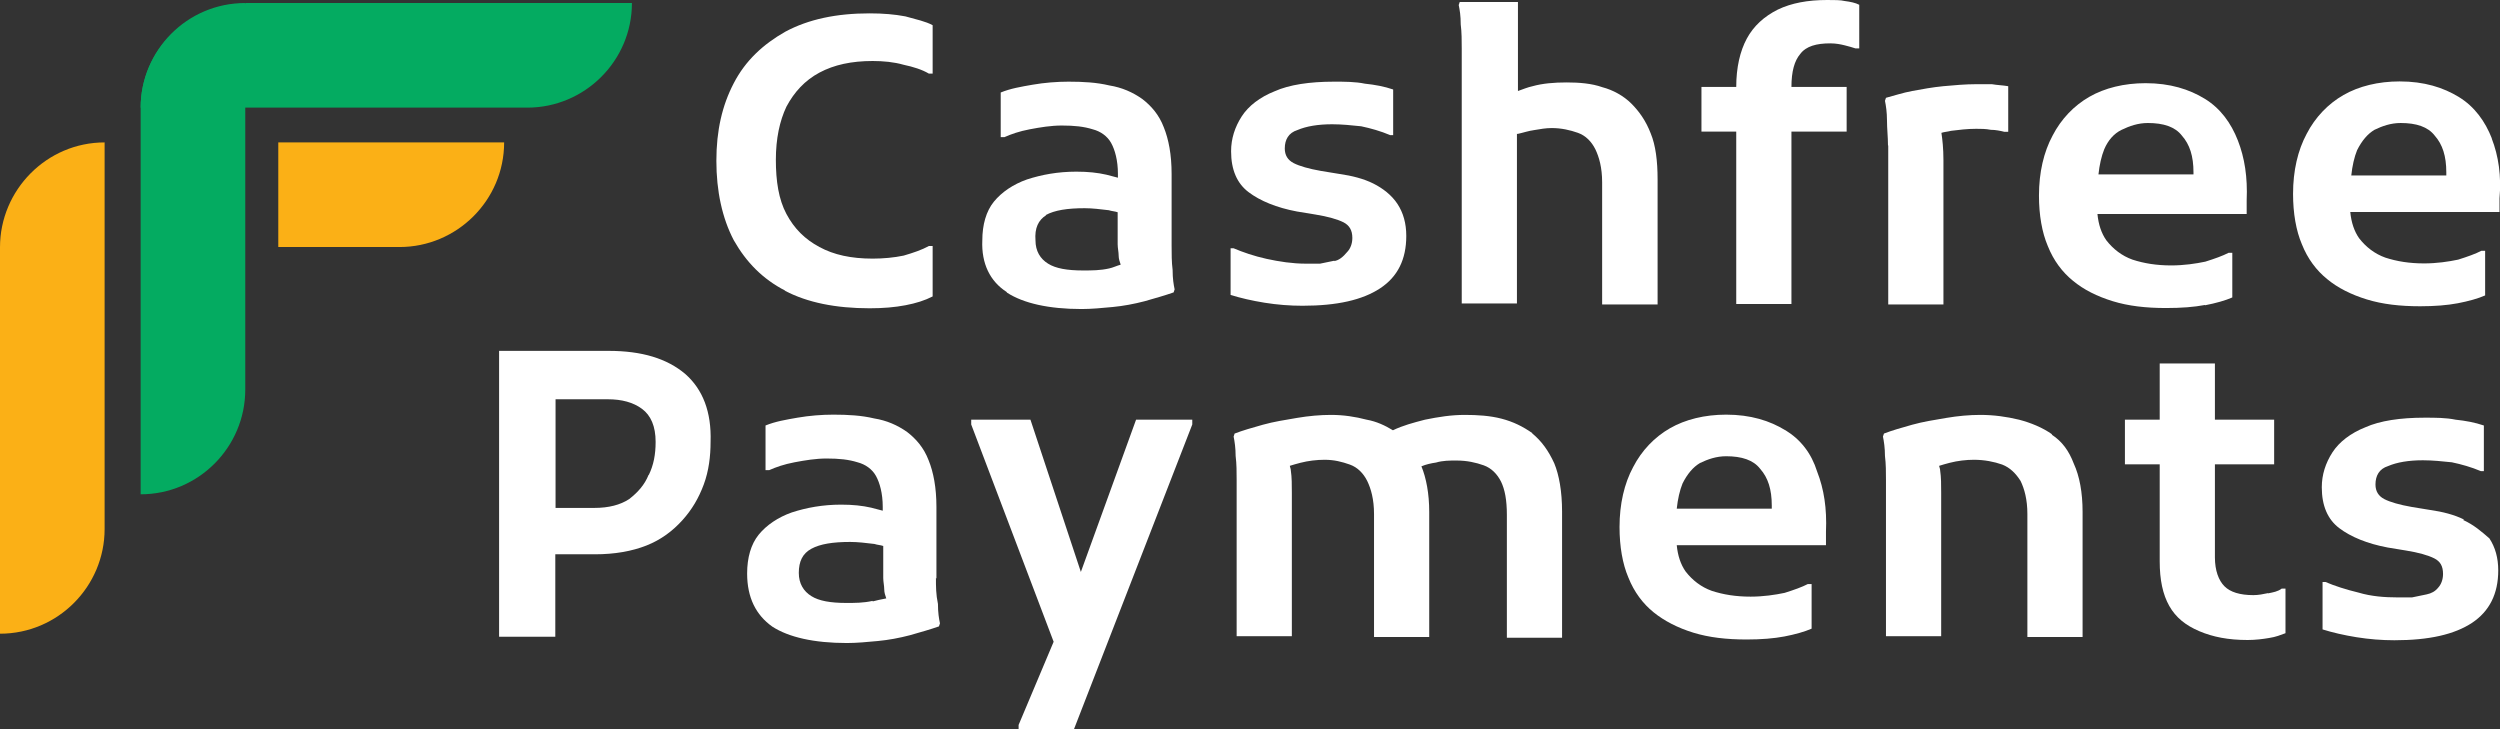
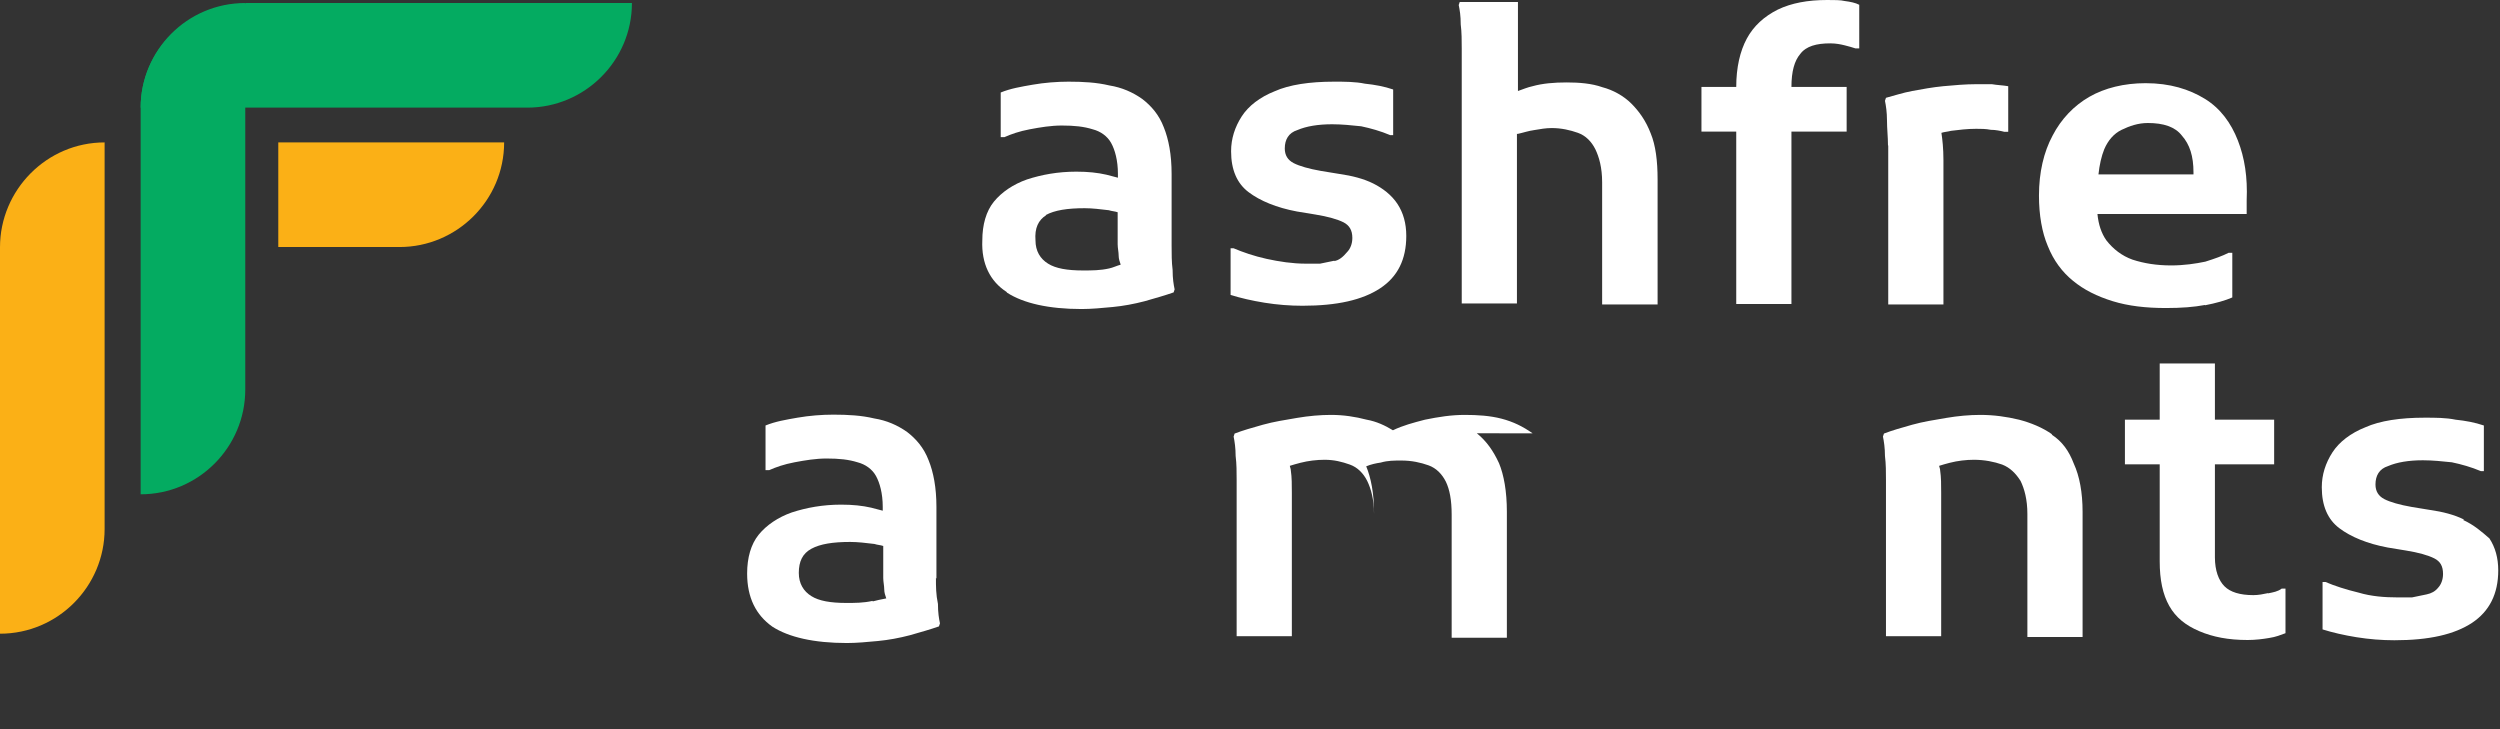
<svg xmlns="http://www.w3.org/2000/svg" id="Layer_2" viewBox="0 0 99.18 28.92">
  <rect x="0" y="0" width="99.18" height="28.92" fill="#333333" stroke="none" />
  <defs>
    <style>.cls-1,.cls-2,.cls-3,.cls-4{stroke-width:0px;}.cls-1,.cls-3{fill:#fbb016;}.cls-2{fill:#fff;}.cls-3{fill-rule:evenodd;}.cls-4{fill:#04ab61;}</style>
  </defs>
  <g id="Layer_2-2">
    <g id="Layer_1-2">
-       <path class="cls-2" d="M27.19,14.84c-.73-.62-1.73-.92-3.04-.92h-4.35v11.34h2.23v-3.27h1.58c.77,0,1.46-.12,2.04-.35.58-.23,1.04-.58,1.42-1s.65-.88.85-1.42.27-1.12.27-1.69c.04-1.19-.31-2.08-1-2.69ZM25.73,18.84c-.15.38-.42.69-.77.96-.35.23-.81.35-1.38.35h-1.54v-4.31h2.08c.54,0,1,.12,1.35.38.35.26.54.69.54,1.31,0,.5-.08.92-.27,1.31h-.01Z" />
      <path class="cls-2" d="M37.15,22.96v-2.85c0-.77-.12-1.38-.31-1.85-.19-.5-.5-.85-.85-1.12-.38-.27-.81-.46-1.31-.54-.5-.12-1.04-.15-1.62-.15-.46,0-.96.04-1.42.12s-.88.15-1.27.31v1.77h.15c.27-.12.58-.23,1-.31s.85-.15,1.27-.15c.5,0,.88.04,1.23.15.31.08.58.27.73.54s.27.69.27,1.23v.15c-.15-.04-.31-.08-.46-.12-.35-.08-.73-.12-1.19-.12-.73,0-1.38.12-1.96.31-.54.19-1,.5-1.31.88s-.46.92-.46,1.54c0,.96.35,1.65,1,2.11.65.42,1.65.65,2.96.65.38,0,.81-.04,1.23-.08s.85-.12,1.27-.23c.42-.12.81-.23,1.15-.35l.04-.12c-.04-.19-.08-.42-.08-.77-.08-.38-.08-.69-.08-1.04l.02.04ZM34.61,23.84c-.35.08-.69.08-1.04.08-.62,0-1.08-.08-1.38-.27-.31-.19-.5-.5-.5-.92,0-.46.15-.77.5-.96.35-.19.85-.27,1.54-.27.31,0,.62.04.96.08.12.04.23.04.35.08v1.27c0,.15.04.31.04.46,0,.12.04.23.08.35-.23.04-.38.08-.54.12v-.02Z" />
-       <polygon class="cls-2" points="42.88 22.69 40.88 16.65 38.53 16.65 38.53 16.84 41.8 25.46 40.41 28.76 40.41 28.92 42.61 28.92 47.3 16.84 47.3 16.65 45.07 16.65 42.88 22.69" />
-       <path class="cls-2" d="M60.8,17.19c-.38-.27-.77-.46-1.23-.58s-.96-.15-1.46-.15c-.54,0-1.04.08-1.58.19-.46.12-.88.23-1.27.42-.31-.19-.65-.35-1.04-.42-.46-.12-.92-.19-1.42-.19-.42,0-.88.04-1.35.12s-.92.15-1.35.27-.81.23-1.12.35l-.04.12c.04.19.08.46.08.77.04.31.04.65.04.96v6.19h2.19v-5.69c0-.31,0-.62-.04-.88,0-.08-.04-.15-.04-.19.12-.04.27-.08.42-.12.31-.08.65-.12.96-.12.38,0,.69.08,1,.19s.54.35.69.65c.15.31.27.73.27,1.31v4.88h2.19v-4.96c0-.73-.12-1.35-.31-1.81.19-.08.38-.12.58-.15.27-.08.54-.08.81-.08.42,0,.77.08,1.08.19s.54.35.69.65c.15.31.23.73.23,1.31v4.88h2.19v-5c0-.81-.12-1.46-.31-1.92-.23-.5-.5-.88-.88-1.19h.02Z" />
-       <path class="cls-2" d="M70.83,17.07c-.62-.38-1.38-.62-2.35-.62-.85,0-1.62.19-2.23.54s-1.12.88-1.46,1.54c-.35.65-.54,1.46-.54,2.38,0,.77.12,1.46.35,2,.23.58.58,1.04,1,1.38s.96.62,1.58.81,1.31.27,2.11.27c.58,0,1.08-.04,1.5-.12s.81-.19,1.08-.31v-1.77h-.15c-.23.12-.54.23-.92.35-.38.08-.85.15-1.35.15-.58,0-1.08-.08-1.54-.23-.42-.15-.77-.42-1.04-.77-.19-.27-.31-.62-.35-1.04h5.92v-.54c.04-.92-.08-1.69-.35-2.38-.23-.73-.65-1.27-1.27-1.65h0ZM70.29,20.18h-3.77c.04-.38.12-.73.23-1,.19-.38.42-.65.69-.81.31-.15.65-.27,1.04-.27.62,0,1.08.15,1.35.5.31.35.46.81.46,1.46,0,0,0,.12,0,.12Z" />
+       <path class="cls-2" d="M60.8,17.19c-.38-.27-.77-.46-1.23-.58s-.96-.15-1.46-.15c-.54,0-1.04.08-1.58.19-.46.12-.88.23-1.27.42-.31-.19-.65-.35-1.04-.42-.46-.12-.92-.19-1.42-.19-.42,0-.88.04-1.35.12s-.92.15-1.35.27-.81.23-1.12.35l-.04.12c.04.19.08.46.08.77.04.31.04.65.04.96v6.19h2.19v-5.69c0-.31,0-.62-.04-.88,0-.08-.04-.15-.04-.19.12-.04.27-.08.42-.12.31-.08.65-.12.96-.12.38,0,.69.08,1,.19s.54.35.69.65c.15.31.27.73.27,1.31v4.88v-4.96c0-.73-.12-1.35-.31-1.81.19-.08.38-.12.58-.15.27-.08.54-.08.81-.08.42,0,.77.08,1.08.19s.54.35.69.65c.15.31.23.73.23,1.31v4.88h2.19v-5c0-.81-.12-1.46-.31-1.92-.23-.5-.5-.88-.88-1.19h.02Z" />
      <path class="cls-2" d="M81.41,17.23c-.38-.27-.85-.46-1.31-.58-.5-.12-1-.19-1.54-.19-.42,0-.88.04-1.35.12s-.92.15-1.35.27-.81.23-1.12.35l-.04.12c.04.19.08.46.08.77.04.31.04.65.04.96v6.19h2.19v-5.69c0-.31,0-.62-.04-.88,0-.08-.04-.15-.04-.19.12-.04.27-.08.42-.12.31-.08.65-.12.96-.12.42,0,.81.08,1.12.19.31.12.54.35.73.65.15.31.27.73.27,1.31v4.88h2.19v-4.96c0-.77-.12-1.42-.35-1.92-.19-.5-.46-.88-.88-1.15h.02Z" />
      <path class="cls-2" d="M89.98,23.53c-.19.04-.38.08-.58.08-.54,0-.92-.12-1.15-.35s-.38-.62-.38-1.15v-3.69h2.35v-1.77h-2.35v-2.23h-2.19v2.23h-1.38v1.77h1.38v3.85c0,.73.12,1.31.38,1.77s.65.77,1.19,1,1.15.35,1.92.35c.31,0,.62-.04.85-.08.27-.04.46-.12.65-.19v-1.77h-.15c-.15.12-.35.15-.54.19h0Z" />
      <path class="cls-2" d="M97.75,20.61c-.38-.19-.85-.31-1.35-.38l-.73-.12c-.46-.08-.85-.19-1.08-.31s-.35-.31-.35-.58c0-.35.15-.62.5-.73.35-.15.81-.23,1.38-.23.38,0,.77.04,1.15.08.38.08.77.19,1.15.35h.12v-1.81c-.35-.12-.73-.19-1.12-.23-.38-.08-.81-.08-1.23-.08-.96,0-1.77.12-2.35.38-.58.23-1.04.58-1.31,1s-.42.88-.42,1.38c0,.73.23,1.27.69,1.62s1.12.62,1.92.77l.73.12c.5.08.88.19,1.12.31s.35.31.35.62c0,.23-.08.42-.19.54-.12.15-.27.23-.46.27s-.38.08-.58.12h-.58c-.5,0-1.04-.04-1.54-.19-.5-.12-.96-.27-1.31-.42h-.12v1.88c.38.12.85.23,1.35.31s1,.12,1.5.12c1.38,0,2.38-.23,3.08-.69.69-.46,1.04-1.15,1.04-2.08,0-.5-.12-.92-.35-1.27-.31-.27-.62-.54-1.04-.73l.03-.02Z" />
-       <path class="cls-2" d="M31.15,11.54c.88.46,2,.69,3.35.69.54,0,1-.04,1.42-.12s.77-.19,1.08-.35v-2h-.15c-.27.15-.62.27-1,.38-.38.08-.81.12-1.23.12-.85,0-1.54-.15-2.11-.46-.58-.31-1-.73-1.31-1.31s-.42-1.31-.42-2.15.15-1.54.42-2.11c.31-.58.73-1.04,1.31-1.35.58-.31,1.27-.46,2.11-.46.42,0,.85.04,1.23.15.38.08.73.19,1,.35h.15v-1.92c-.27-.15-.65-.23-1.08-.35-.42-.08-.88-.12-1.42-.12-1.31,0-2.42.23-3.35.73-.88.5-1.58,1.15-2.04,2.04-.46.88-.69,1.88-.69,3.08s.23,2.27.69,3.15c.5.88,1.15,1.54,2.04,2h0Z" />
      <path class="cls-2" d="M39.95,11.61c.65.42,1.65.65,2.96.65.38,0,.81-.04,1.23-.08s.85-.12,1.27-.23c.42-.12.81-.23,1.15-.35l.04-.12c-.04-.19-.08-.42-.08-.77-.04-.31-.04-.65-.04-.96v-2.85c0-.77-.12-1.38-.31-1.85-.19-.5-.5-.85-.85-1.12-.38-.27-.81-.46-1.31-.54-.5-.12-1.04-.15-1.62-.15-.46,0-.96.04-1.42.12s-.88.15-1.27.31v1.77h.15c.27-.12.58-.23,1-.31s.85-.15,1.27-.15c.5,0,.88.04,1.23.15.31.08.58.27.73.54.15.27.27.69.27,1.23v.15l-.46-.12c-.35-.08-.73-.12-1.19-.12-.73,0-1.38.12-1.96.31-.54.19-1,.5-1.31.88-.31.38-.46.92-.46,1.54-.04.92.31,1.62.96,2.04l.02.03ZM41.49,8.53c.35-.19.85-.27,1.54-.27.31,0,.62.04.96.08.12.04.23.04.35.08v1.27c0,.15.04.31.04.46,0,.12.04.23.08.35-.15.04-.31.12-.46.15-.35.08-.69.08-1.04.08-.62,0-1.08-.08-1.38-.27-.31-.19-.5-.5-.5-.92-.04-.5.12-.81.42-1h0Z" />
      <path class="cls-2" d="M52.95,10.34c-.19.04-.38.08-.58.12h-.58c-.5,0-1.04-.08-1.54-.19s-.96-.27-1.31-.42h-.12v1.85c.38.12.85.23,1.35.31s1,.12,1.5.12c1.38,0,2.38-.23,3.08-.69s1.04-1.15,1.04-2.08c0-.5-.12-.92-.35-1.27-.23-.35-.58-.62-.96-.81s-.85-.31-1.35-.38l-.73-.12c-.46-.08-.85-.19-1.08-.31s-.35-.31-.35-.58c0-.35.15-.62.5-.73.35-.15.81-.23,1.38-.23.38,0,.77.04,1.15.08.38.08.77.19,1.15.35h.12v-1.81c-.35-.12-.73-.19-1.12-.23-.38-.08-.81-.08-1.23-.08-.96,0-1.77.12-2.35.38-.58.23-1.04.58-1.31,1s-.42.88-.42,1.38c0,.73.23,1.27.69,1.62s1.12.62,1.92.77l.73.12c.5.08.88.19,1.12.31.23.12.35.31.35.62,0,.23-.08.42-.19.54-.19.23-.35.35-.54.38l.03-.02Z" />
      <path class="cls-2" d="M65.76,12.07v-4.96c0-.73-.08-1.35-.27-1.81-.19-.5-.46-.88-.77-1.19s-.73-.54-1.15-.65c-.42-.15-.92-.19-1.42-.19s-.96.04-1.35.15c-.19.04-.38.12-.58.19V.08h-2.31l-.04.12c.04.19.08.42.08.77.04.31.04.65.04.96v10.11h2.19v-6.73h.04c.19-.04.42-.12.65-.15.23-.04.46-.08.69-.08.38,0,.73.08,1.04.19s.54.35.69.65c.15.31.27.73.27,1.31v4.85h2.2Z" />
      <path class="cls-2" d="M72.49,0C71.72,0,71.07.12,70.53.38c-.54.27-.96.65-1.23,1.15s-.42,1.15-.42,1.92h-1.38v1.77h1.38v6.84h2.19v-6.84h2.19v-1.77h-2.19c0-.62.12-1.04.35-1.31.23-.31.65-.42,1.19-.42.23,0,.42.04.58.08.15.04.31.08.42.12h.15V.19c-.15-.08-.35-.12-.58-.15C73.03,0,72.76,0,72.49,0Z" />
      <path class="cls-2" d="M74.91,5.77v6.31h2.19v-5.73c0-.46-.04-.81-.08-1.08.12-.04.23-.04.38-.08.31-.04.65-.08,1-.08.19,0,.38,0,.58.04.19,0,.38.04.54.08h.15v-1.81c-.23-.04-.42-.04-.65-.08h-.62c-.42,0-.88.04-1.31.08-.42.04-.85.12-1.23.19s-.73.19-1.04.27l-.04.12c.04.19.08.46.08.77,0,.35.04.65.04,1h.01Z" />
      <path class="cls-2" d="M87.48,12.11c.42-.08.81-.19,1.08-.31v-1.77h-.15c-.23.12-.54.23-.92.35-.38.08-.85.15-1.35.15-.58,0-1.08-.08-1.54-.23-.42-.15-.77-.42-1.04-.77-.19-.27-.31-.62-.35-1.04h5.92v-.54c.04-.92-.08-1.69-.35-2.38s-.69-1.27-1.31-1.65c-.62-.38-1.38-.62-2.35-.62-.85,0-1.62.19-2.23.54s-1.12.88-1.46,1.54c-.35.65-.54,1.46-.54,2.38,0,.77.12,1.46.35,2,.23.58.58,1.04,1,1.38.42.35.96.62,1.58.81s1.31.27,2.11.27c.62,0,1.12-.04,1.54-.12h0ZM84.17,5.15c.31-.15.65-.27,1.04-.27.62,0,1.08.15,1.35.5.31.35.46.81.46,1.46v.08h-3.77c.04-.38.12-.73.23-1,.15-.35.38-.62.69-.77Z" />
-       <path class="cls-2" d="M98.86,5.5c-.27-.69-.69-1.27-1.31-1.65-.62-.38-1.38-.62-2.35-.62-.85,0-1.62.19-2.23.54s-1.12.88-1.46,1.54c-.35.65-.54,1.46-.54,2.38,0,.77.12,1.46.35,2,.23.58.58,1.04,1,1.38.42.35.96.62,1.58.81s1.31.27,2.11.27c.58,0,1.08-.04,1.5-.12s.81-.19,1.08-.31v-1.77h-.15c-.23.12-.54.23-.92.35-.38.08-.85.15-1.35.15-.58,0-1.08-.08-1.54-.23-.42-.15-.77-.42-1.04-.77-.19-.27-.31-.62-.35-1.04h5.92v-.54c.08-.88-.04-1.69-.31-2.38h0ZM97.05,6.96h-3.77c.04-.38.12-.73.23-1,.19-.38.42-.65.69-.81.31-.15.65-.27,1.04-.27.62,0,1.08.15,1.35.5.31.35.46.81.46,1.46v.12h0Z" />
      <path class="cls-4" d="M9.73.15c-2.27,0-4.15,1.85-4.15,4.12h15.34c2.27,0,4.15-1.85,4.15-4.15h-15.34v.04h0Z" />
      <path class="cls-4" d="M5.58,4.27C5.58,2,7.42.12,9.73.12h0v15.34c0,2.27-1.85,4.15-4.15,4.15h0s0-15.34,0-15.34Z" />
      <path class="cls-3" d="M11.04,5.65v4.15h4.81c2.27,0,4.15-1.85,4.15-4.15h-8.96Z" />
      <path class="cls-1" d="M0,9.81c0-2.27,1.85-4.16,4.15-4.16h0v15.34c0,2.27-1.85,4.15-4.15,4.15h0v-15.34h0Z" />
    </g>
  </g>
</svg>